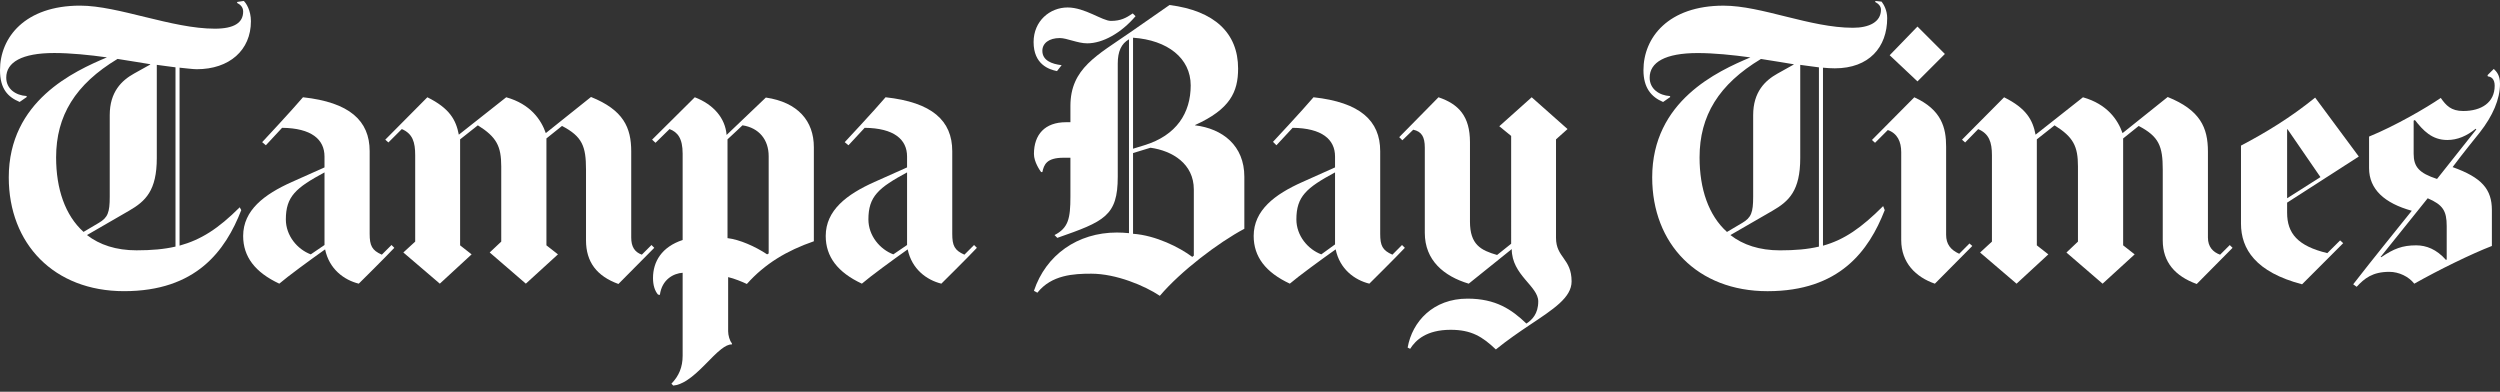
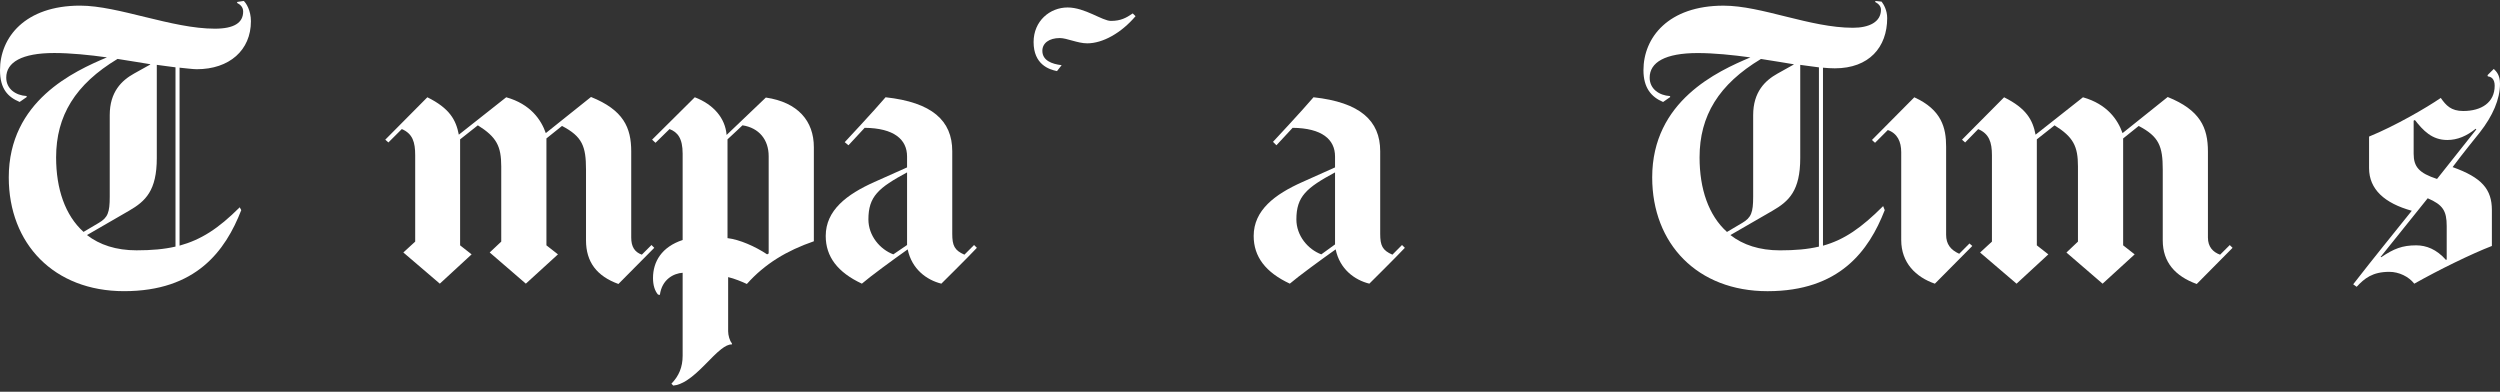
<svg xmlns="http://www.w3.org/2000/svg" version="1.1" id="Layer_1" x="0px" y="0px" width="765.887px" height="120px" viewBox="0 0 765.887 120" enable-background="new 0 0 765.887 120" xml:space="preserve">
  <rect x="0" y="0" width="765.887" height="120" fill="#333333" stroke="none" />
  <g>
    <g>
-       <path fill="#FFFFFF" d="M481.467,86.227c0,4.948-5.599,8.502-12.891,13.374c-3.221,2.155-6.776,4.587-10.312,7.454    c-4.112-3.916-7.495-6.021-13.843-6.021c-7.368,0-10.707,3.122-12.416,5.829l-0.766-0.384c1.411-7.989,7.835-14.991,18.341-14.991    c8.684,0,13.552,3.339,18.042,7.637c1.711-1.1,3.63-2.989,3.63-6.779c0-4.729-8.12-8.059-8.12-16.038l-13.181,10.595    c-7.636-2.291-13.455-7.167-13.455-15.559V45.259c0-3.342-0.96-4.948-3.541-5.528l-3.338,3.241l-0.96-0.954l12.03-12.22    c6.209,2.096,9.644,5.831,9.644,13.755v24.339c0,7.086,3.354,8.795,8.311,10.221l4.307-3.442V41.642l-3.633-2.966l9.928-8.878    l10.98,9.74l-3.531,3.154v30.18C476.694,78.975,481.467,79.161,481.467,86.227" />
      <path fill="#FFFFFF" d="M347.879,4.964c-4.424,5.189-10.075,8.314-14.795,8.314c-2.937,0-6.26-1.62-8.408-1.62    c-3.271,0-5.346,1.56-5.346,3.909c0,2.929,2.84,4.045,5.91,4.402l-1.427,1.814c-2.409-0.478-7.168-2.016-7.168-8.893    c0-6.474,4.998-10.6,10.417-10.6c5.315,0,10.639,4.118,13.271,4.118c3.003,0,4.647-0.906,6.69-2.296L347.879,4.964z" />
      <path fill="#FFFFFF" d="M200.439,75.921l-10.981,11.077c-6.586-2.387-9.931-6.692-9.931-13.375v-21.67    c0-7.153-1.145-10.126-7.353-13.368l-4.773,3.822v32.754l3.531,2.764l-9.836,8.976l-11.076-9.554l3.539-3.331V51.002    c0-6.202-1.42-9.013-7.167-12.61l-5.435,4.299v32.47l3.524,2.764l-9.739,8.976l-11.176-9.554l3.629-3.331v-26.45    c0-4.009-0.766-6.598-4.096-8.03l-4.112,4.103l-0.959-0.853l12.892-12.99c6.855,3.392,8.78,6.973,9.643,11.464l14.519-11.464    c7.441,2.096,10.69,6.869,12.125,10.981l13.85-11.071c9.933,4.002,12.32,9.353,12.32,16.697v26.365    c0,2.795,1.026,4.45,3.249,5.249l2.959-2.959L200.439,75.921z" />
      <path fill="#FFFFFF" d="M430.385,75.921c-2.587,2.765-10.883,10.98-10.883,10.98c-4.544-1.123-9.08-4.483-10.312-10.505    c-4.592,3.248-11.566,8.358-14.047,10.505c-7.417-3.458-11.074-8.244-11.074-14.607c0-7.911,6.496-12.767,14.901-16.521    l10.025-4.488v-3.347c0-5.243-4.02-8.685-12.993-8.781l-4.962,5.347l-1.054-1.048c0,0,8.906-9.531,12.415-13.658    c14.229,1.545,20.429,7.152,20.429,16.519v25.305c0,3.592,0.669,5.066,3.741,6.396l2.943-2.959L430.385,75.921z M408.996,74.874    V52.814c-8.763,4.728-11.843,7.362-11.843,14.406c0,4.975,3.516,9.163,7.636,10.705L408.996,74.874z" />
-       <path fill="#FFFFFF" d="M381.208,70.092c-7.925,4.208-19.486,12.981-25.887,20.534c-4.618-3.086-13.398-6.78-21.003-6.78    c-5.346,0-12.178,0.342-16.512,5.828l-1.056-0.579c3.666-10.995,13.367-17.858,25.396-17.858c1.271,0,2.536,0.074,3.725,0.194    V12.039c-2.342,1.343-3.442,3.694-3.442,7.447v34.666c0,12.038-4.133,13.682-18.518,18.72l-0.855-0.861    c4.206-2.165,4.869-5.01,4.869-11.748v-11.94h-2.104c-5.248,0-5.985,2.126-6.49,4.386h-0.387c-0.305-0.4-2.193-3.068-2.193-5.531    c0-5.963,3.353-9.738,9.829-9.738h1.346v-4.966c0-11.552,8.192-15.516,18.422-22.632l11.94-8.309    c13.776,1.755,21.01,8.592,21.01,19.479c0,7.195-2.49,12.46-13.182,17.29v0.09c8.431,1.035,15.093,6.199,15.093,15.759V70.092z     M364.777,26.169c0-8.34-7.078-13.885-17.665-14.617v34.006l3.441-1.055C360.443,41.484,364.777,34.602,364.777,26.169     M365.734,78.302V58.064c0-7.919-6.593-11.874-13.275-12.805l-5.346,1.631v24.731c6.973,0.477,14.327,4.204,18.141,7.075    L365.734,78.302z" />
      <path fill="#FFFFFF" d="M299.272,75.921c-2.581,2.774-10.883,10.98-10.883,10.98c-4.536-1.123-9.071-4.483-10.312-10.505    c-4.587,3.248-11.566,8.358-14.036,10.505c-7.413-3.458-11.077-8.244-11.077-14.607c0-7.911,6.498-12.767,14.891-16.528    l10.028-4.481v-3.347c0-5.243-4.013-8.685-12.988-8.781l-4.966,5.347l-1.144-0.952c0,0,9.002-9.623,12.511-13.755    c14.23,1.545,20.431,7.152,20.431,16.519v25.305c0,3.592,0.669,5.066,3.724,6.396l2.959-2.959L299.272,75.921z M277.883,75.058    V52.814c-8.764,4.728-11.842,7.362-11.842,14.406c0,4.975,3.517,9.163,7.635,10.705L277.883,75.058z" />
      <path fill="#FFFFFF" d="M249.328,73.915c-8.304,2.867-14.995,6.884-20.526,13.083c-1.45-0.691-3.874-1.68-5.733-2.104v16.616    c0,1.15,0.476,2.958,1.146,3.628v0.387c-0.989-0.067-2.083,0.532-3.248,1.428c-3.079,2.385-6.729,7.165-10.691,9.649    c-1.301,0.815-2.64,1.397-4.015,1.522l-0.573-0.571c2.298-2.386,3.443-5.057,3.443-8.595V83.563    c-2.773,0.187-6.343,2.021-6.974,6.778l-0.573-0.096c-0.988-1.143-1.532-2.875-1.532-5.063c0-5.054,2.678-9.544,9.079-11.656    V47.081c0-4.734-1.533-6.585-4.015-7.543l-4.297,4.208l-1.048-0.958l13.084-12.99c5.724,2.2,9.353,6.393,9.74,11.553    l12.028-11.466c9.835,1.444,14.705,7.198,14.705,15.196V73.915z M235.486,77.647v-29.8c0-5.061-2.967-8.682-8.022-9.456    c0,0-3.25,3.092-4.588,4.299v30.262c3.719,0.439,8.521,2.563,12.135,4.972L235.486,77.647z" />
-       <path fill="#FFFFFF" d="M120.801,75.921c-2.587,2.774-10.891,10.98-10.891,10.98c-4.527-1.123-9.071-4.483-10.311-10.505    c-4.587,3.248-11.561,8.358-14.037,10.505c-7.404-3.458-11.069-8.244-11.069-14.607c0-7.911,6.497-12.767,14.89-16.528    l10.03-4.481v-3.347c0-5.243-4.015-8.685-12.995-8.781l-4.967,5.347l-1.136-0.952c0,0,8.995-9.623,12.503-13.755    c14.229,1.545,20.43,7.152,20.43,16.519v25.305c0,3.592,0.677,5.066,3.732,6.396l2.96-2.959L120.801,75.921z M99.414,75.058    V52.814c-8.774,4.728-11.844,7.362-11.844,14.406c0,4.975,3.51,9.163,7.636,10.705L99.414,75.058z" />
      <path fill="#FFFFFF" d="M76.872,6.499c0,8.878-6.594,14.707-16.609,14.707c-1.182,0-4.088-0.374-5.256-0.478v54.524    c6.556-1.813,11.829-5.153,18.43-11.746l0.476,0.864c-4.87,12.503-13.844,24.828-35.908,24.828    c-21.485,0-35.321-14.527-35.321-34.852c0-23.447,20.013-32.526,30.072-36.772c-5.412-0.756-11.189-1.336-16.132-1.336    c-9.985,0-14.713,2.854-14.713,7.544c0,3.496,2.959,5.443,6.2,5.628l0.104,0.296l-2.2,1.525C2.394,29.707,0,27.227,0,21.484    C0,11.51,7.613,1.726,24.548,1.726c11.68,0,28.148,7.062,41.248,7.062c5.925,0,8.698-1.812,8.698-5.247    c0-1.438-0.968-2.195-1.919-2.679l0.193-0.281l1.911-0.291C75.438,0.959,76.872,3.257,76.872,6.499 M53.766,75.542V20.625    c-1.912-0.209-3.813-0.535-5.731-0.76v28.555c0,9.971-3.429,13.213-8.505,16.144l-12.883,7.448    c3.857,3.002,8.928,4.676,15.18,4.676C46.429,76.687,50.293,76.354,53.766,75.542 M46.034,19.768V19.67    c-2.349-0.355-5.777-0.98-10.029-1.619c-12.913,7.775-18.816,17.382-18.816,30.183c0,9.634,2.766,17.735,8.401,22.81l4.684-2.766    c2.75-1.619,3.345-3.154,3.345-8.016V35.238c0-7.105,3.68-10.602,7.441-12.698L46.034,19.768z" />
      <path fill="#FFFFFF" d="M683.959,75.921l-10.981,11.085c-6.596-2.386-10.409-6.686-10.409-13.361V51.958    c0-7.158-1.145-10.118-7.363-13.373l-4.771,3.828v32.748l3.532,2.765l-9.827,8.984l-11.077-9.546l3.53-3.347V51.002    c0-6.202-1.41-9.013-7.167-12.603l-5.434,4.295v32.466l3.525,2.765l-9.734,8.984l-11.174-9.546l3.63-3.347v-26.45    c0-4.002-0.863-6.588-4.207-8.017l-4.006,4.098l-0.955-0.857l12.893-12.988c6.854,3.399,8.787,6.973,9.642,11.458l14.521-11.458    c7.441,2.105,10.683,6.876,12.124,10.983l13.836-11.071c9.947,4.006,12.324,9.353,12.324,16.706v26.362    c0,2.788,1.512,4.445,3.73,5.239l2.96-2.949L683.959,75.921z" />
-       <polygon fill="#FFFFFF" points="595.823,16.535 587.422,24.936 578.911,16.92 587.422,8.134   " />
      <path fill="#FFFFFF" d="M604.223,75.355L592.758,86.91c-5.819-2.009-10.31-6.381-10.31-13.368V46.615    c0-3.198-1.154-5.733-4.104-6.782l-3.918,3.912l-0.951-0.857l12.98-13.084c8.406,3.821,9.748,9.405,9.748,15.093V71.92    c0,2.895,1.381,4.624,4.007,5.824l3.149-3.154L604.223,75.355z" />
      <path fill="#FFFFFF" d="M765.887,25.692c0,4.702-2.213,9.81-6.204,14.902c0,0-5.435,6.696-8.312,10.598    c8.965,3.199,12.029,6.795,12.029,13.182v10.981c-6.146,2.364-16.153,7.257-23.777,11.555c-1.706-2.193-4.708-3.631-7.64-3.631    c-5.161,0-7.604,1.996-10.011,4.583l-1.059-0.765c6.343-8.172,12.2-15.354,17.947-22.529c-8.268-2.294-13.086-6.504-13.086-13.091    V41.84c7.983-3.254,17.619-8.844,21.969-11.84c1.606,2.29,3.139,4.006,6.878,4.006c5.641,0,9.636-2.647,9.636-7.731    c0-2.099-1.04-2.767-2.091-2.872l-0.104-0.381l1.92-1.907C764.747,21.88,765.887,22.928,765.887,25.692 M758.631,39.643    l-0.193-0.196c-2.717,2.195-5.562,3.441-8.686,3.441c-4.743,0-7.42-2.919-9.934-6.112l-0.385,0.188V47.09    c0,4,1.63,5.931,7.164,7.733L758.631,39.643z M749.56,79.46V69.247c0-4.679-1.19-6.515-5.823-8.508L729.316,78.7l0.192,0.092    c3.827-2.595,6.455-3.631,10.689-3.631c3.125,0,6.249,1.197,9.166,4.493L749.56,79.46z" />
-       <path fill="#FFFFFF" d="M722.63,47.952l-21.962,14.125v3.062c0,6.381,3.25,10.216,12.315,12.41l3.923-3.903l0.944,0.847    L705.25,87.097c-14.142-3.718-18.713-10.73-18.713-18.62v-23.87c7.633-4.013,15.182-8.595,22.719-14.706L722.63,47.952z     M710.877,54.256L700.77,39.551l-0.102,0.092v21.096L710.877,54.256z" />
      <path fill="#FFFFFF" d="M578.149,5.548c0,8.892-5.526,15.383-16.041,15.383c-1.184,0-2.452-0.085-3.629-0.196v54.533    c6.556-1.815,11.829-5.531,18.433-12.133l0.483,1.239c-4.872,12.504-13.852,24.832-35.907,24.832    c-21.487,0-35.33-14.521-35.33-34.859c0-23.434,20.021-32.516,30.079-36.763c-5.406-0.75-11.195-1.331-16.142-1.331    c-9.976,0-14.712,2.847-14.712,7.54c0,3.493,2.966,5.438,6.216,5.637l0.096,0.288l-2.199,1.525    c-3.63-1.525-6.015-4.357-6.015-9.74c0-9.987,7.603-19.77,24.54-19.77c11.688,0,26.521,6.773,39.634,6.773    c4.929,0,8.587-1.741,8.587-5.531c0-1.146-0.861-1.91-1.815-2.394l0.188-0.283l1.82,0.196    C577.102,1.354,578.149,3.16,578.149,5.548 M557.239,75.551V20.638c-1.904-0.223-3.807-0.536-5.727-0.765v28.555    c0,9.979-3.434,13.22-8.503,16.14l-12.889,7.443c3.848,3.016,8.927,4.685,15.186,4.685    C549.908,76.696,553.77,76.367,557.239,75.551 M549.507,19.777v-0.09c-2.349-0.372-5.777-0.983-10.03-1.623    c-12.912,7.763-18.808,17.374-18.808,30.17c0,9.634,2.757,17.754,8.4,22.824l4.674-2.764c2.754-1.63,3.348-3.156,3.348-8.032    V35.256c0-7.107,3.681-10.603,7.449-12.706L549.507,19.777z" />
    </g>
  </g>
</svg>